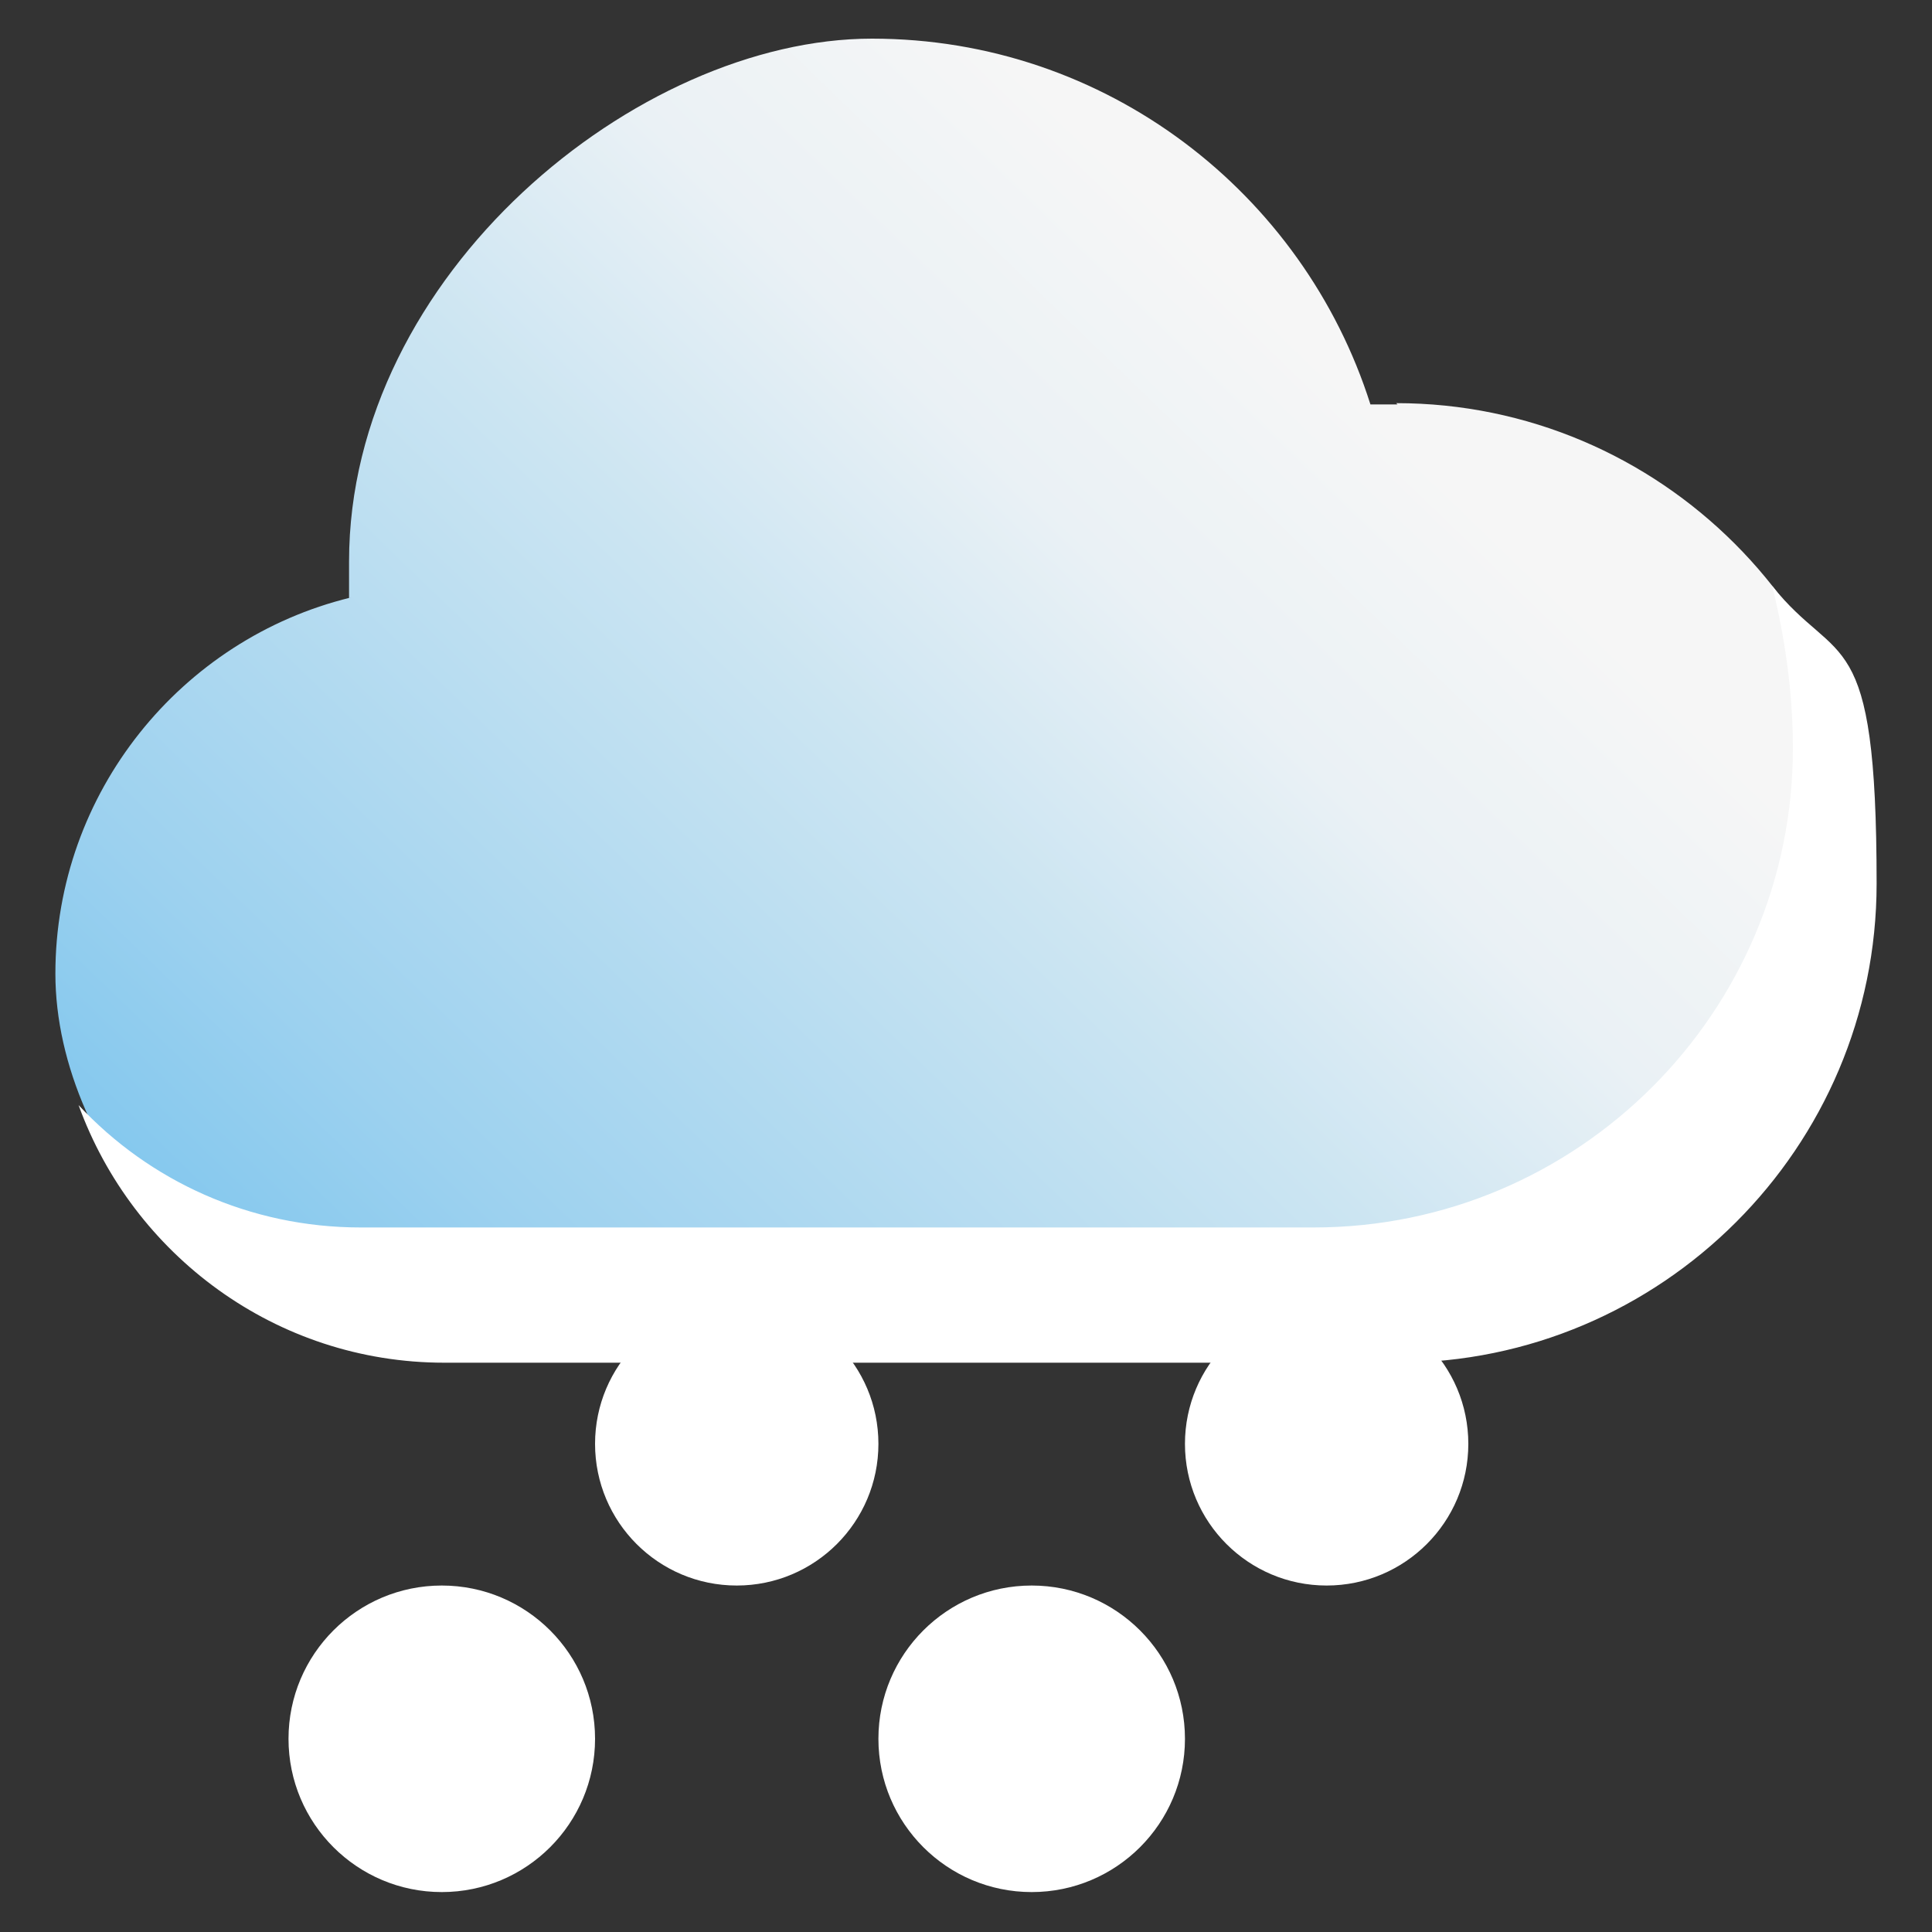
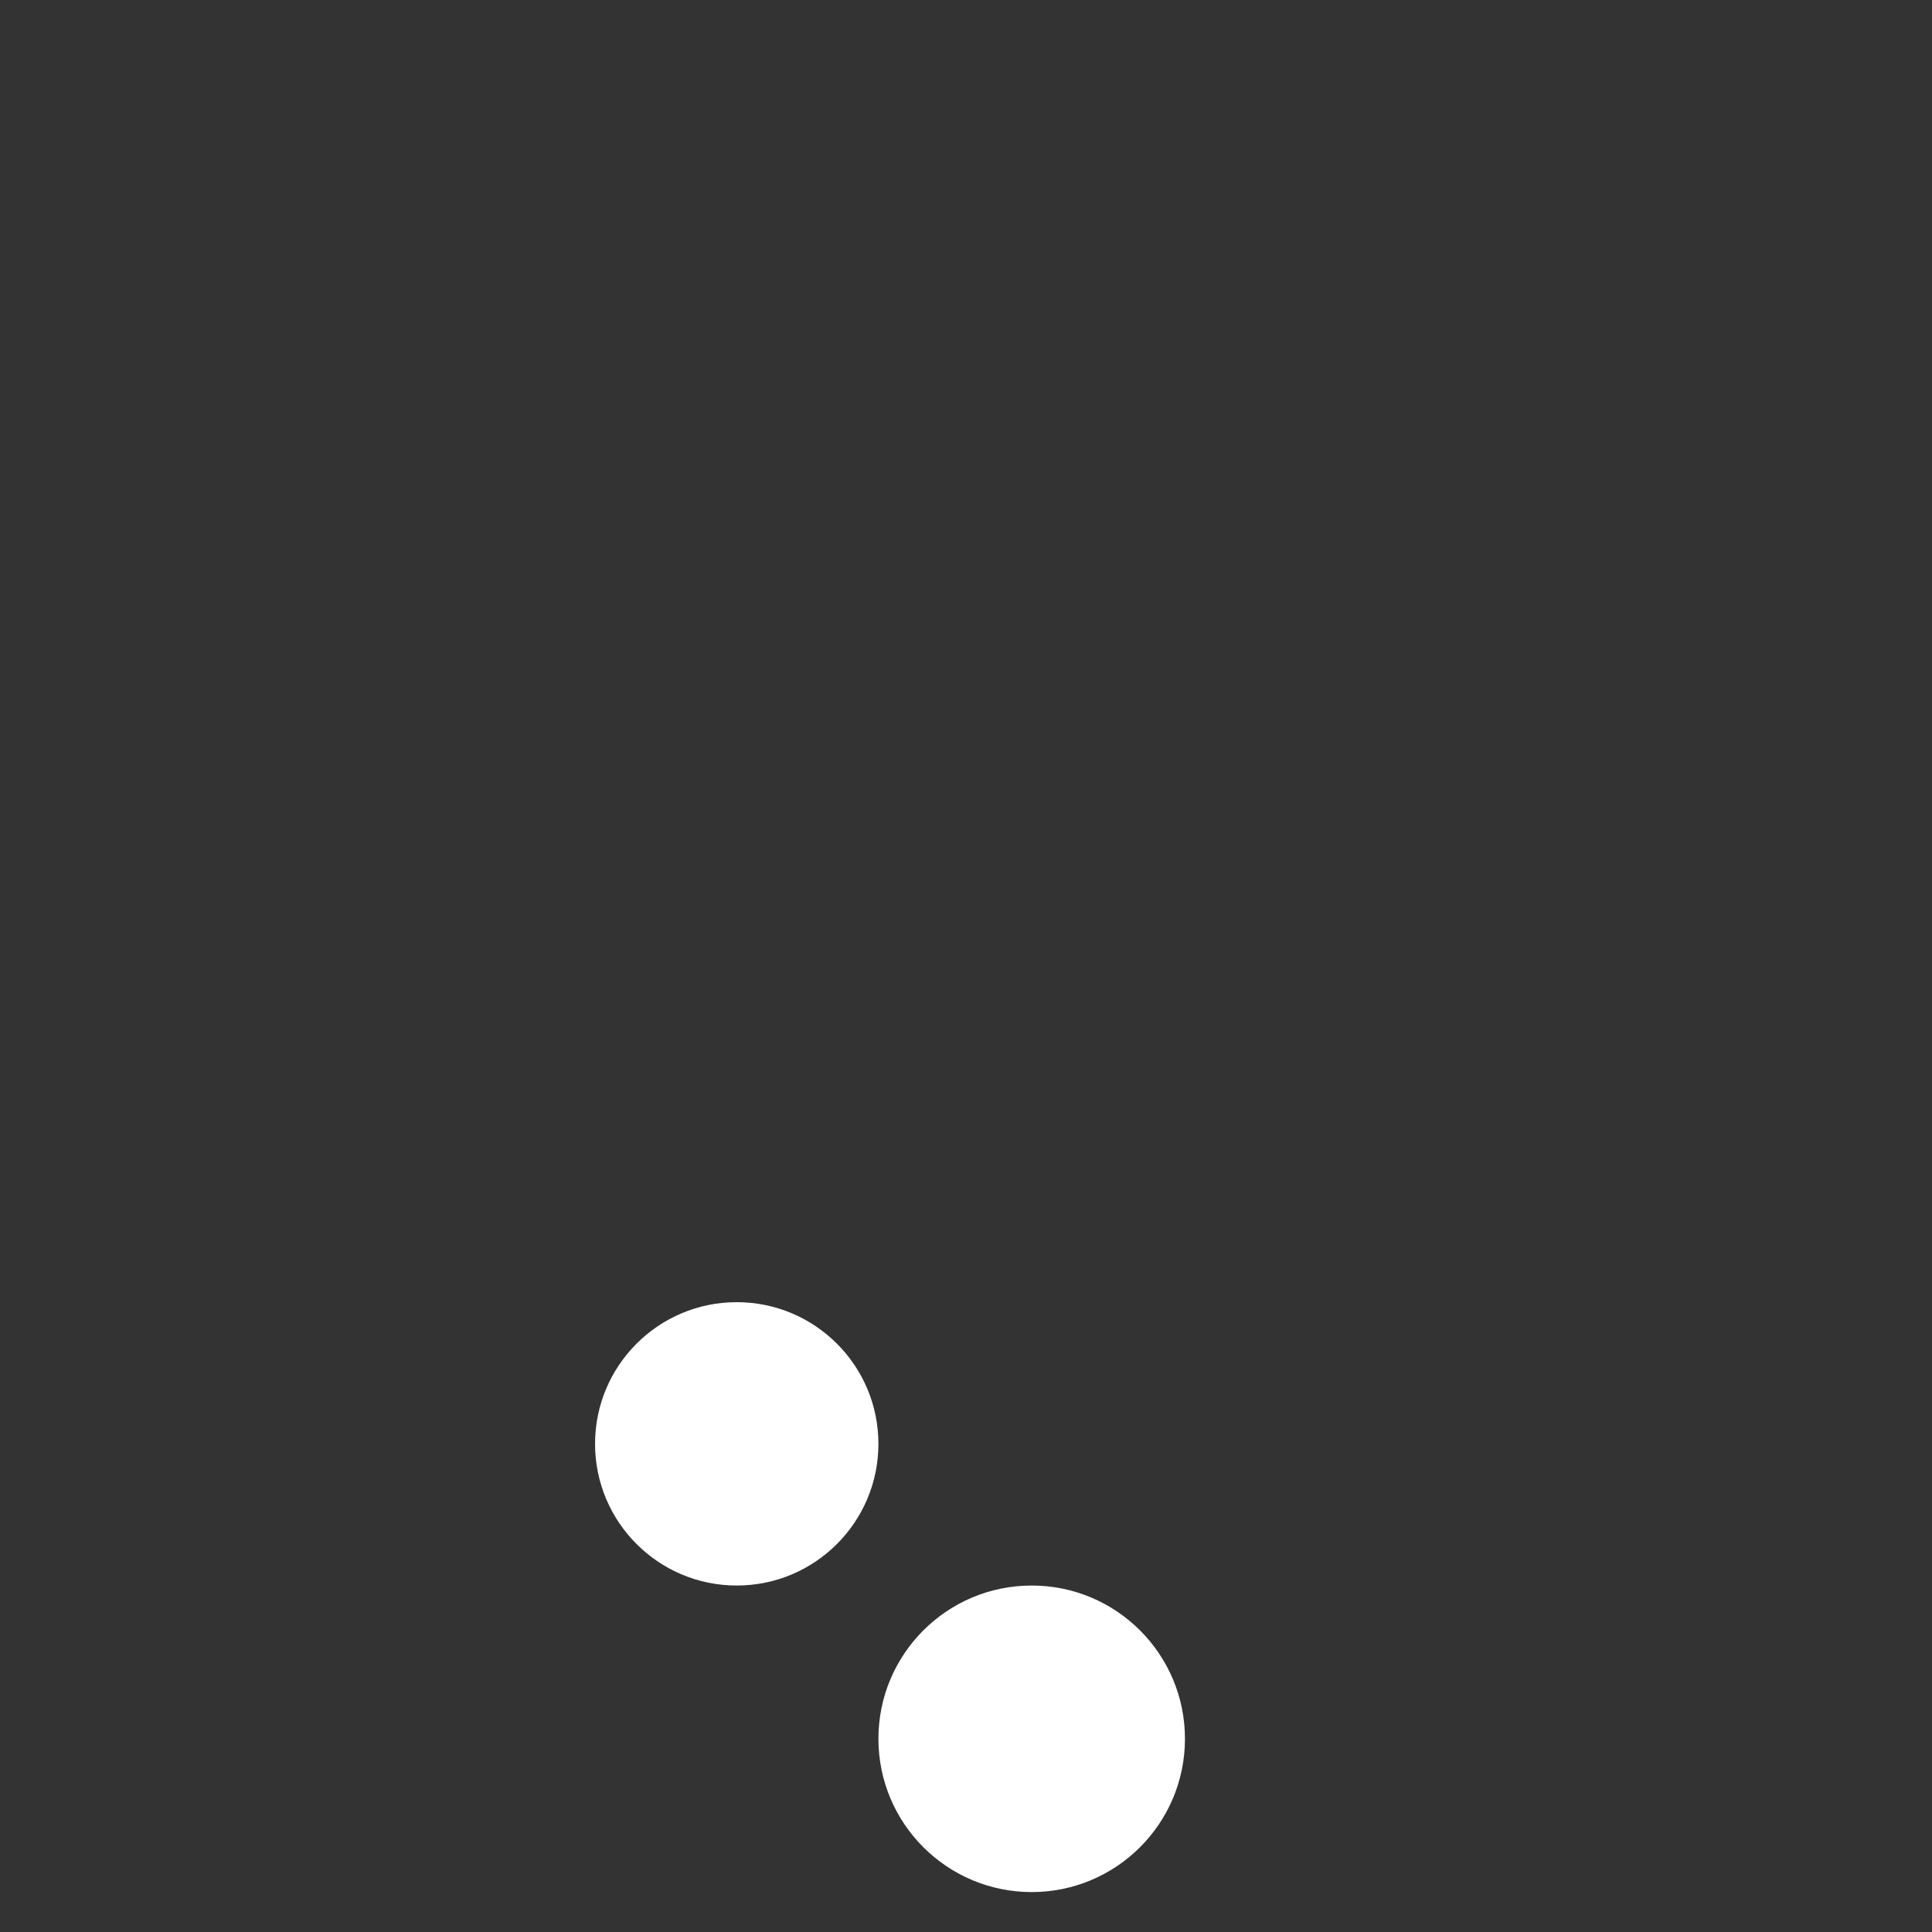
<svg xmlns="http://www.w3.org/2000/svg" version="1.1" id="Warstwa_1" x="0px" y="0px" width="150px" height="150px" viewBox="0 0 150 150" style="enable-background:new 0 0 150 150;" xml:space="preserve">
  <rect x="0" y="0" width="150" height="150" fill="#333333" stroke="none" />
  <style type="text/css">
	.st0{fill:url(#SVGID_1_);}
	.st1{fill:#FFFFFF;}
</style>
  <g>
    <g>
      <linearGradient id="SVGID_1_" gradientUnits="userSpaceOnUse" x1="28.419" y1="35.892" x2="108.319" y2="118.591" gradientTransform="matrix(1 0 0 -1 0 152)">
        <stop offset="0" style="stop-color:#7DC5ED" />
        <stop offset="0.2" style="stop-color:#9CD1EF" />
        <stop offset="0.6" style="stop-color:#CCE5F2" />
        <stop offset="0.8" style="stop-color:#EAF1F5" />
        <stop offset="1" style="stop-color:#F6F6F6" />
      </linearGradient>
-       <path class="st0" d="M108.5,31.4c-0.7,0-1.4,0-2.1,0C101.2,15,85.9,3,67.7,3S27.1,21.3,27.1,43.6s0,1.9,0.1,2.8    C14.1,49.6,4.3,61.5,4.3,75.6s13.5,30.1,30.1,30.1h74c20.5,0,37.2-16.7,37.2-37.2s-16.7-37.2-37.2-37.2L108.5,31.4z" />
-       <path class="st1" d="M137.6,45.5c1,4.1,1.6,8.3,1.6,12.6c0,20.5-16.7,37.2-37.2,37.2H28c-8.6,0-16.4-3.6-21.9-9.5    c4.2,11.6,15.3,20,28.4,20h74c20.5,0,37.2-16.7,37.2-37.2S142.7,51.9,137.6,45.5L137.6,45.5z" />
    </g>
    <circle class="st1" cx="80.1" cy="135" r="11.9" />
-     <circle class="st1" cx="34.3" cy="135" r="11.9" />
    <circle class="st1" cx="57.2" cy="112.1" r="11" />
-     <circle class="st1" cx="103" cy="112.1" r="11" />
  </g>
</svg>